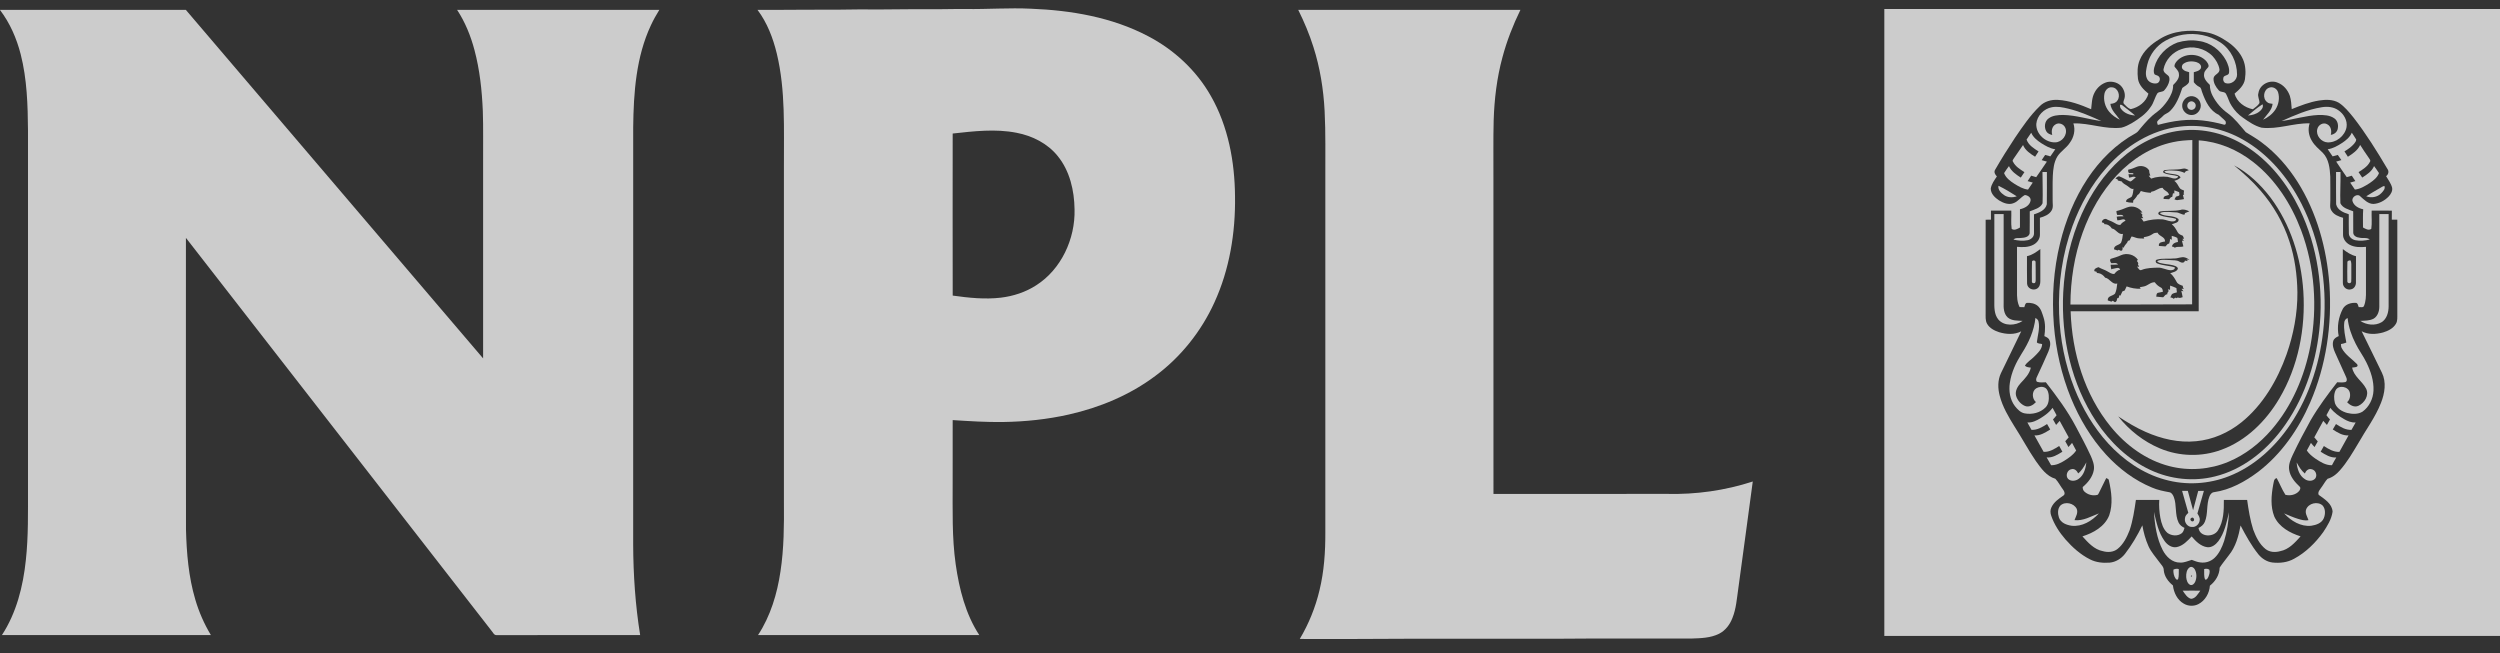
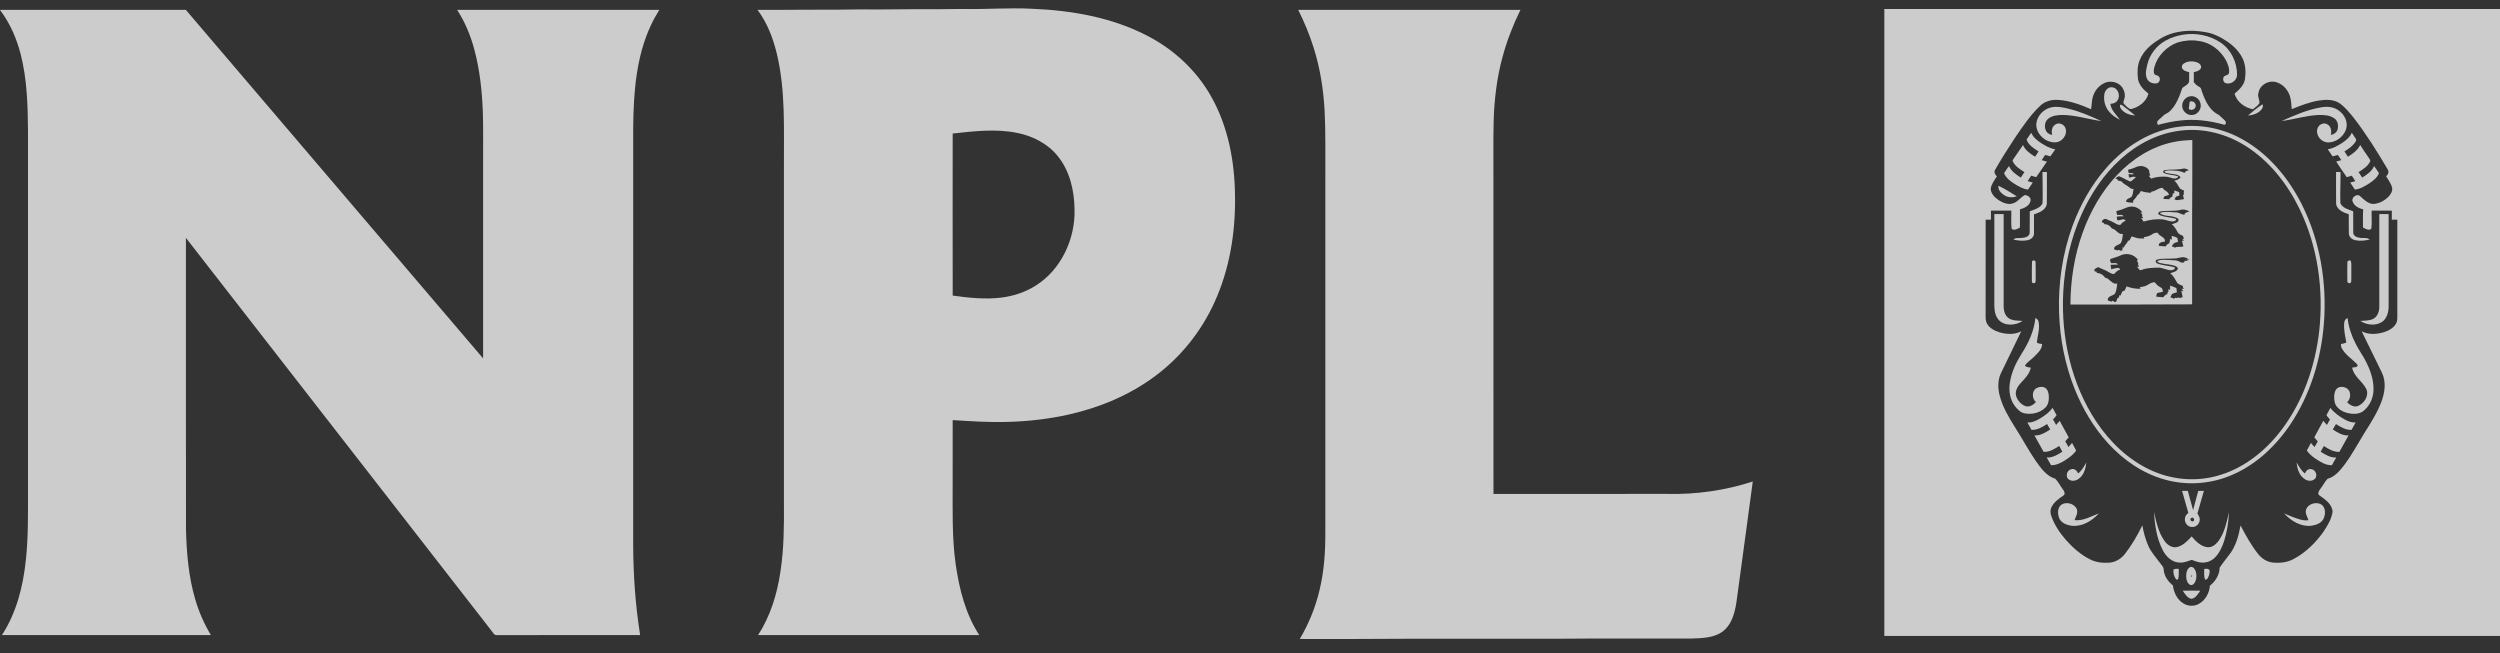
<svg xmlns="http://www.w3.org/2000/svg" width="111" height="29" viewBox="0 0 111 29" fill="none">
  <rect x="0" y="0" width="111" height="29" fill="#333333" stroke="none" />
  <g clip-path="url(#clip0_375_5517)">
    <path d="M36.895 0.428C37.46 0.434 38.024 0.411 38.588 0.419C39.453 0.425 40.319 0.402 41.185 0.409C41.751 0.416 42.316 0.394 42.882 0.4C43.848 0.414 44.813 0.34 45.778 0.387C47.557 0.457 49.368 0.763 50.965 1.601C52.118 2.2 53.118 3.12 53.765 4.266C54.532 5.609 54.823 7.181 54.835 8.72C54.859 10.332 54.591 11.968 53.917 13.435C53.332 14.719 52.427 15.85 51.304 16.685C50.166 17.54 48.831 18.095 47.455 18.405C46.498 18.621 45.519 18.722 44.539 18.737C43.792 18.748 43.045 18.7 42.299 18.652C42.296 19.584 42.298 20.516 42.298 21.447C42.301 22.651 42.263 23.861 42.433 25.056C42.59 26.153 42.87 27.263 43.479 28.197C40.205 28.199 36.93 28.198 33.656 28.198C34.21 27.354 34.507 26.363 34.654 25.366C34.809 24.35 34.814 23.319 34.806 22.293V7.38C34.798 5.714 34.883 4.022 34.492 2.389C34.325 1.694 34.064 1.01 33.633 0.438C34.721 0.445 35.808 0.424 36.895 0.428ZM42.299 5.929C42.298 8.327 42.295 10.726 42.3 13.124C43.008 13.223 43.728 13.3 44.441 13.216C44.992 13.149 45.534 12.973 46.004 12.669C47.114 11.964 47.745 10.611 47.71 9.294C47.699 8.46 47.499 7.592 46.969 6.937C46.514 6.367 45.831 6.028 45.132 5.895C44.196 5.711 43.237 5.826 42.299 5.929Z" fill="white" fill-opacity="0.75" />
    <path d="M83.664 0.4C92.776 0.4 101.888 0.398 111 0.4C111 9.678 111 18.956 111 28.234C101.888 28.239 92.776 28.235 83.664 28.236C83.664 18.957 83.664 9.678 83.664 0.4ZM95.889 1.736C95.518 1.956 95.166 2.258 95.002 2.672C94.892 2.934 94.896 3.225 94.926 3.503C94.97 3.783 95.183 3.988 95.39 4.158C95.296 4.523 94.953 4.77 94.605 4.846C94.484 4.811 94.394 4.705 94.308 4.617C94.253 4.563 94.29 4.485 94.309 4.424C94.383 4.239 94.33 4.023 94.216 3.867C94.067 3.666 93.794 3.593 93.558 3.643C93.314 3.711 93.108 3.889 92.994 4.119C92.874 4.343 92.877 4.604 92.847 4.85C92.376 4.648 91.886 4.466 91.372 4.435C91.08 4.416 90.773 4.5 90.564 4.716C90.133 5.129 89.798 5.631 89.462 6.123C89.156 6.584 88.862 7.053 88.586 7.533C88.515 7.638 88.584 7.756 88.662 7.833C88.551 8 88.422 8.17 88.389 8.374C88.391 8.606 88.578 8.778 88.754 8.896C88.946 9.013 89.189 9.112 89.409 9.017C89.604 8.945 89.723 8.753 89.904 8.659C90.029 8.669 90.186 8.766 90.157 8.915C90.113 9.135 89.882 9.247 89.686 9.291C89.689 9.561 89.688 9.831 89.686 10.101C89.579 10.166 89.435 10.245 89.318 10.163C89.28 9.895 89.312 9.622 89.302 9.352C89 9.352 88.699 9.352 88.398 9.352C88.397 9.486 88.397 9.62 88.398 9.754C88.319 9.754 88.24 9.754 88.163 9.755C88.162 11.136 88.163 12.517 88.162 13.898C88.164 14.058 88.144 14.231 88.227 14.376C88.339 14.576 88.557 14.683 88.765 14.751C89.082 14.845 89.442 14.869 89.743 14.71C89.441 15.329 89.143 15.95 88.842 16.569C88.694 16.881 88.7 17.246 88.788 17.575C88.916 18.066 89.177 18.505 89.44 18.93C89.771 19.44 90.055 19.982 90.4 20.483C90.626 20.796 90.871 21.146 91.258 21.257C91.395 21.402 91.485 21.59 91.607 21.749C91.663 21.816 91.705 21.948 91.616 22.002C91.409 22.144 91.187 22.294 91.08 22.533C91.025 22.648 91.032 22.783 91.075 22.901C91.209 23.29 91.438 23.639 91.704 23.947C92.015 24.301 92.374 24.624 92.795 24.835C93.062 24.974 93.371 25.004 93.667 24.981C93.935 24.958 94.181 24.806 94.347 24.594C94.651 24.203 94.902 23.771 95.12 23.325C95.175 23.643 95.261 23.958 95.393 24.252C95.51 24.515 95.709 24.725 95.874 24.956C95.951 25.07 96.076 25.167 96.071 25.319C96.096 25.595 96.271 25.826 96.478 25.993C96.516 26.314 96.671 26.639 96.958 26.8C97.155 26.919 97.412 26.929 97.615 26.819C97.911 26.665 98.096 26.338 98.119 26.005C98.365 25.812 98.544 25.527 98.553 25.203C98.677 25.011 98.828 24.836 98.962 24.651C99.266 24.279 99.394 23.797 99.481 23.331C99.713 23.777 99.957 24.219 100.272 24.612C100.429 24.803 100.648 24.944 100.894 24.975C101.221 25.012 101.567 24.973 101.859 24.808C102.375 24.529 102.805 24.105 103.149 23.629C103.333 23.352 103.52 23.055 103.567 22.718C103.543 22.358 103.206 22.158 102.948 21.97C102.896 21.838 103.011 21.737 103.073 21.637C103.167 21.513 103.236 21.368 103.345 21.257C103.56 21.198 103.74 21.057 103.886 20.89C104.209 20.527 104.454 20.102 104.704 19.686C105.042 19.086 105.464 18.531 105.717 17.885C105.883 17.464 105.963 16.966 105.755 16.545C105.452 15.934 105.162 15.317 104.857 14.707C105.148 14.866 105.497 14.845 105.808 14.761C106.027 14.695 106.256 14.585 106.378 14.378C106.459 14.245 106.438 14.081 106.441 13.932C106.44 12.54 106.441 11.147 106.441 9.754C106.358 9.753 106.276 9.753 106.196 9.753C106.195 9.62 106.195 9.487 106.198 9.353C105.899 9.348 105.6 9.352 105.301 9.352C105.29 9.621 105.324 9.897 105.285 10.162C105.168 10.248 105.023 10.161 104.917 10.099C104.917 9.83 104.908 9.561 104.926 9.292C104.73 9.253 104.516 9.142 104.453 8.936C104.392 8.749 104.677 8.567 104.805 8.725C104.97 8.87 105.143 9.052 105.377 9.055C105.636 9.042 105.881 8.908 106.06 8.721C106.153 8.62 106.236 8.482 106.211 8.338C106.164 8.146 106.04 7.989 105.943 7.822C106.043 7.749 106.082 7.61 106.004 7.505C105.537 6.715 105.051 5.933 104.488 5.21C104.294 4.976 104.102 4.73 103.846 4.564C103.581 4.408 103.26 4.417 102.967 4.463C102.546 4.529 102.147 4.687 101.753 4.845C101.735 4.647 101.729 4.445 101.669 4.254C101.579 3.999 101.391 3.771 101.138 3.675C100.792 3.519 100.331 3.74 100.274 4.133C100.223 4.287 100.33 4.428 100.32 4.577C100.25 4.694 100.13 4.767 100.028 4.851C99.668 4.78 99.316 4.531 99.214 4.158C99.414 3.989 99.629 3.795 99.676 3.52C99.718 3.227 99.711 2.915 99.592 2.64C99.453 2.319 99.203 2.064 98.923 1.867C98.62 1.658 98.284 1.483 97.918 1.426C97.236 1.301 96.489 1.359 95.888 1.735L95.889 1.736Z" fill="white" fill-opacity="0.75" />
    <path d="M0 0.439C2.75 0.436 5.501 0.439 8.251 0.438C12.649 5.597 17.05 10.754 21.45 15.912C21.45 13.016 21.45 10.12 21.45 7.224C21.444 6.459 21.464 5.692 21.437 4.927C21.399 4.017 21.302 3.104 21.067 2.223C20.9 1.593 20.652 0.981 20.295 0.438C23.288 0.438 26.281 0.437 29.274 0.438C29.14 0.658 29.011 0.881 28.903 1.116C28.242 2.524 28.131 4.114 28.114 5.651C28.112 11.826 28.115 18 28.113 24.174C28.119 25.521 28.208 26.868 28.423 28.197C26.302 28.199 24.181 28.197 22.06 28.199C21.931 28.217 21.884 28.066 21.81 27.989C17.292 22.18 12.775 16.37 8.255 10.562C8.256 14.878 8.25 19.193 8.258 23.509C8.284 24.555 8.372 25.61 8.67 26.616C8.832 27.171 9.067 27.703 9.363 28.197C6.271 28.198 3.178 28.197 0.085 28.198C0.731 27.21 1.026 26.033 1.148 24.865C1.263 23.808 1.241 22.743 1.243 21.681C1.243 16.389 1.242 11.097 1.243 5.805C1.234 4.668 1.201 3.515 0.918 2.408C0.738 1.703 0.44 1.022 0 0.443V0.439Z" fill="white" fill-opacity="0.75" />
    <path d="M57.642 0.439C60.93 0.436 64.219 0.439 67.507 0.438C67.178 1.112 66.903 1.816 66.709 2.544C66.461 3.456 66.348 4.401 66.319 5.345C66.296 6.202 66.313 7.06 66.308 7.917C66.309 12.588 66.305 17.259 66.31 21.93C68.879 21.927 71.447 21.93 74.015 21.929C75.303 21.96 76.595 21.779 77.823 21.378C77.613 22.974 77.39 24.568 77.176 26.163C77.114 26.59 77.085 27.029 76.922 27.433C76.811 27.727 76.61 27.996 76.328 28.138C75.951 28.327 75.52 28.337 75.108 28.351C73.063 28.356 71.018 28.342 68.973 28.361H62.384C60.826 28.375 59.268 28.371 57.71 28.37C58.108 27.7 58.406 26.968 58.586 26.206C58.791 25.367 58.848 24.499 58.845 23.636C58.844 18.382 58.845 13.128 58.845 7.873C58.839 6.892 58.864 5.909 58.813 4.928C58.763 3.967 58.61 3.008 58.317 2.091C58.139 1.522 57.906 0.972 57.642 0.439V0.439Z" fill="white" fill-opacity="0.75" />
    <path d="M96.926 1.54C97.499 1.448 98.112 1.566 98.599 1.893C99.057 2.201 99.326 2.759 99.325 3.313C99.328 3.568 99.065 3.763 98.828 3.695C98.719 3.667 98.689 3.529 98.722 3.432C98.77 3.324 98.946 3.363 98.968 3.235C98.998 3.044 98.92 2.855 98.838 2.687C98.592 2.231 98.137 1.88 97.624 1.82C97.31 1.763 96.987 1.798 96.682 1.886C96.2 2.065 95.788 2.475 95.652 2.986C95.629 3.089 95.603 3.213 95.669 3.306C95.732 3.344 95.82 3.346 95.866 3.412C95.945 3.515 95.868 3.7 95.737 3.704C95.571 3.724 95.382 3.641 95.319 3.476C95.235 3.276 95.298 3.056 95.343 2.856C95.451 2.412 95.75 2.027 96.143 1.809C96.384 1.67 96.653 1.586 96.926 1.54H96.926Z" fill="white" fill-opacity="0.75" />
-     <path d="M96.877 2.177C97.34 2.01 97.891 2.136 98.237 2.49C98.387 2.654 98.508 2.858 98.546 3.081C98.559 3.274 98.305 3.299 98.282 3.472C98.267 3.678 98.385 3.867 98.517 4.014C98.602 4.114 98.783 4.046 98.841 4.18C98.933 4.348 98.974 4.542 99.085 4.701C99.215 4.907 99.384 5.087 99.584 5.224C99.841 5.404 100.106 5.59 100.412 5.669C101.132 5.757 101.829 5.458 102.548 5.477C102.461 5.733 102.505 6.02 102.644 6.248C102.765 6.463 102.959 6.617 103.132 6.785C103.401 7.062 103.446 7.472 103.464 7.842C103.471 8.198 103.465 8.554 103.467 8.91C103.468 9.057 103.429 9.219 103.516 9.351C103.626 9.536 103.837 9.615 104.032 9.67C104.032 9.916 104.031 10.162 104.031 10.408C104.023 10.605 104.157 10.781 104.324 10.867C104.546 10.985 104.806 10.982 105.049 10.96C105.048 11.619 105.048 12.279 105.049 12.938C105.052 13.157 105.045 13.384 104.959 13.588C104.918 13.676 104.8 13.621 104.726 13.638C104.701 13.569 104.694 13.471 104.613 13.448C104.394 13.431 104.143 13.502 104.025 13.705C103.83 14.075 103.753 14.509 103.839 14.923C103.738 14.966 103.631 15.027 103.596 15.14C103.545 15.317 103.607 15.499 103.679 15.66C103.837 16.02 104 16.379 104.165 16.736C104.202 16.807 104.227 16.925 104.136 16.964C104.015 16.987 103.892 16.982 103.771 16.973C103.351 17.511 102.942 18.061 102.596 18.653C102.317 19.155 102.05 19.666 101.803 20.185C101.706 20.398 101.597 20.627 101.64 20.868C101.685 21.167 101.89 21.404 102.1 21.602C102.166 21.654 102.122 21.754 102.077 21.806C101.928 21.973 101.682 22.023 101.472 21.969C101.321 21.738 101.222 21.472 101.086 21.229C100.947 21.256 100.96 21.417 100.929 21.526C100.845 21.99 100.801 22.49 100.98 22.937C101.196 23.406 101.681 23.667 102.146 23.814C101.896 24.093 101.622 24.401 101.239 24.472C101.02 24.534 100.771 24.521 100.587 24.375C100.317 24.16 100.163 23.834 100.042 23.516C99.906 23.088 99.836 22.641 99.773 22.197C99.428 22.197 99.084 22.198 98.739 22.197C98.743 22.654 98.732 23.152 98.479 23.548C98.289 23.865 97.673 23.861 97.614 23.442C97.73 23.384 97.84 23.301 97.892 23.175C98.045 22.816 97.954 22.403 98.1 22.042C98.135 21.953 98.2 21.86 98.304 21.852C99.024 21.749 99.679 21.386 100.258 20.953C101.289 20.165 102.056 19.061 102.574 17.866C103.283 16.229 103.55 14.408 103.425 12.627C103.307 11.03 102.867 9.435 102.014 8.079C101.589 7.409 101.059 6.802 100.425 6.329C100.201 6.154 99.951 6.017 99.712 5.867C99.46 5.573 99.222 5.259 98.91 5.027C98.63 4.829 98.399 4.561 98.24 4.254C98.161 4.105 98.118 3.939 98.117 3.77C97.984 3.64 97.82 3.477 97.864 3.27C97.875 3.145 97.98 3.069 98.048 2.977C98.093 2.891 98.017 2.799 97.971 2.731C97.643 2.339 96.96 2.339 96.635 2.734C96.586 2.799 96.53 2.878 96.553 2.965C96.622 3.061 96.731 3.141 96.742 3.27C96.782 3.479 96.618 3.641 96.487 3.776C96.494 4.021 96.384 4.248 96.255 4.447C96.117 4.649 95.956 4.837 95.76 4.981C95.487 5.171 95.268 5.426 95.053 5.678C94.98 5.758 94.924 5.861 94.827 5.913C93.956 6.388 93.231 7.111 92.681 7.941C92.111 8.805 91.714 9.781 91.469 10.79C91.176 11.977 91.096 13.214 91.192 14.434C91.283 15.543 91.53 16.642 91.95 17.671C92.328 18.59 92.844 19.458 93.514 20.189C94.084 20.809 94.772 21.328 95.549 21.648C95.797 21.756 96.063 21.808 96.327 21.857C96.426 21.877 96.478 21.977 96.515 22.063C96.656 22.427 96.557 22.844 96.728 23.2C96.781 23.312 96.883 23.387 96.992 23.439C96.965 23.523 96.944 23.617 96.872 23.674C96.69 23.818 96.422 23.793 96.239 23.665C96.042 23.498 95.968 23.233 95.919 22.987C95.875 22.727 95.852 22.46 95.871 22.197C95.525 22.195 95.18 22.196 94.834 22.197C94.768 22.651 94.701 23.109 94.555 23.544C94.434 23.852 94.28 24.165 94.019 24.373C93.835 24.521 93.584 24.533 93.365 24.471C92.984 24.399 92.71 24.092 92.46 23.815C92.942 23.663 93.451 23.383 93.649 22.882C93.821 22.384 93.751 21.838 93.635 21.334C93.633 21.264 93.563 21.252 93.516 21.227C93.406 21.445 93.299 21.664 93.193 21.884C93.17 21.921 93.157 21.976 93.106 21.977C92.91 22.022 92.695 21.964 92.548 21.826C92.492 21.775 92.47 21.7 92.472 21.625C92.703 21.43 92.913 21.177 92.966 20.867C93.003 20.646 92.913 20.431 92.826 20.233C92.625 19.796 92.397 19.372 92.171 18.948C91.799 18.242 91.323 17.599 90.835 16.973C90.704 16.98 90.566 16.993 90.441 16.95C90.38 16.888 90.405 16.798 90.44 16.731C90.614 16.361 90.784 15.988 90.947 15.612C91.009 15.45 91.075 15.258 90.99 15.092C90.95 14.999 90.853 14.963 90.77 14.924C90.81 14.646 90.822 14.354 90.73 14.084C90.671 13.906 90.622 13.706 90.474 13.581C90.341 13.469 90.159 13.437 89.991 13.448C89.91 13.472 89.907 13.573 89.88 13.639C89.809 13.637 89.739 13.635 89.67 13.634C89.56 13.42 89.551 13.171 89.556 12.935C89.556 12.276 89.556 11.618 89.555 10.959C89.799 10.981 90.059 10.985 90.283 10.866C90.448 10.781 90.582 10.604 90.573 10.408C90.573 10.161 90.572 9.916 90.572 9.669C90.767 9.614 90.977 9.535 91.089 9.35C91.181 9.206 91.13 9.03 91.137 8.87C91.141 8.513 91.128 8.155 91.145 7.798C91.161 7.51 91.192 7.208 91.342 6.956C91.489 6.717 91.746 6.578 91.898 6.343C92.079 6.1 92.159 5.772 92.058 5.479C92.777 5.454 93.473 5.757 94.194 5.668C94.358 5.629 94.508 5.548 94.655 5.466C94.968 5.274 95.285 5.063 95.491 4.747C95.631 4.564 95.668 4.326 95.794 4.135C95.882 4.056 96.032 4.101 96.106 3.997C96.208 3.877 96.293 3.735 96.32 3.576C96.329 3.501 96.329 3.407 96.265 3.356C96.179 3.281 96.052 3.215 96.058 3.081C96.14 2.658 96.472 2.3 96.877 2.175M104.021 11.059C104.023 11.558 104.019 12.057 104.023 12.556C104.016 12.752 104.213 12.905 104.398 12.843C104.525 12.814 104.604 12.681 104.604 12.553C104.608 12.161 104.603 11.767 104.606 11.375C104.386 11.326 104.197 11.195 104.021 11.059ZM89.998 11.374C90.002 11.779 89.991 12.183 90.002 12.587C90.008 12.798 90.254 12.916 90.429 12.823C90.554 12.761 90.595 12.608 90.591 12.477C90.591 12.004 90.591 11.531 90.591 11.058C90.41 11.193 90.221 11.329 89.997 11.374H89.998Z" fill="white" fill-opacity="0.75" />
    <path d="M96.954 2.825C97.119 2.709 97.341 2.705 97.529 2.761C97.641 2.795 97.766 2.896 97.719 3.03C97.658 3.147 97.519 3.174 97.405 3.205C97.404 3.353 97.405 3.5 97.405 3.648C97.471 3.736 97.552 3.81 97.651 3.859C97.75 3.9 97.74 4.03 97.783 4.115C97.923 4.499 98.118 4.919 98.508 5.095C98.601 5.191 98.711 5.268 98.801 5.367C98.844 5.416 98.842 5.551 98.753 5.537C98.129 5.365 97.475 5.273 96.829 5.348C96.483 5.382 96.143 5.459 95.808 5.547C95.789 5.49 95.751 5.421 95.802 5.368C95.87 5.285 95.964 5.229 96.037 5.149C96.122 5.051 96.26 5.027 96.349 4.931C96.63 4.656 96.77 4.274 96.894 3.906C96.993 3.822 97.134 3.774 97.192 3.643C97.206 3.498 97.194 3.351 97.198 3.205C97.097 3.177 96.985 3.157 96.914 3.072C96.845 3.001 96.875 2.875 96.954 2.825M97.18 4.289C97.023 4.342 96.903 4.492 96.89 4.661C96.867 4.903 97.087 5.124 97.323 5.107C97.576 5.105 97.776 4.823 97.698 4.578C97.643 4.356 97.394 4.214 97.18 4.289Z" fill="white" fill-opacity="0.75" />
    <path d="M93.438 4.157C93.473 3.999 93.61 3.849 93.783 3.878C94.046 3.901 94.164 4.261 94.011 4.465C93.945 4.573 93.817 4.603 93.701 4.611C93.732 4.899 93.97 5.093 94.123 5.317C93.941 5.231 93.77 5.112 93.642 4.954C93.461 4.738 93.383 4.436 93.438 4.157H93.438Z" fill="white" fill-opacity="0.75" />
-     <path d="M100.651 4.526C100.449 4.363 100.501 3.982 100.749 3.894C100.909 3.829 101.091 3.931 101.146 4.093C101.225 4.35 101.174 4.642 101.028 4.865C100.894 5.067 100.695 5.22 100.477 5.317C100.639 5.098 100.874 4.898 100.904 4.61C100.815 4.599 100.717 4.595 100.651 4.526Z" fill="white" fill-opacity="0.75" />
-     <path d="M97.22 4.518C97.352 4.445 97.525 4.582 97.486 4.729C97.462 4.867 97.283 4.926 97.182 4.836C97.075 4.758 97.102 4.57 97.22 4.518Z" fill="white" fill-opacity="0.75" />
+     <path d="M97.22 4.518C97.352 4.445 97.525 4.582 97.486 4.729C97.462 4.867 97.283 4.926 97.182 4.836Z" fill="white" fill-opacity="0.75" />
    <path d="M94.129 4.658C94.2 4.626 94.251 4.7 94.307 4.734C94.469 4.867 94.641 4.986 94.796 5.127C94.563 5.114 94.316 5.03 94.173 4.832C94.133 4.784 94.125 4.719 94.129 4.658Z" fill="white" fill-opacity="0.75" />
    <path d="M99.81 5.128C100.018 4.953 100.227 4.775 100.457 4.629C100.512 4.758 100.414 4.879 100.318 4.952C100.174 5.069 99.99 5.116 99.81 5.128H99.81Z" fill="white" fill-opacity="0.75" />
    <path d="M91.102 4.761C91.343 4.715 91.588 4.766 91.823 4.822C92.336 4.945 92.821 5.159 93.301 5.375C92.731 5.298 92.176 5.115 91.599 5.104C91.378 5.107 91.136 5.121 90.953 5.261C90.779 5.387 90.752 5.652 90.856 5.831C90.911 5.926 91.016 5.97 91.119 5.993C91.073 5.829 91.101 5.625 91.255 5.53C91.413 5.417 91.645 5.513 91.707 5.692C91.814 5.986 91.551 6.316 91.255 6.321C90.824 6.337 90.39 5.952 90.412 5.499C90.444 5.133 90.752 4.824 91.103 4.761L91.102 4.761Z" fill="white" fill-opacity="0.75" />
    <path d="M101.302 5.375C101.878 5.119 102.462 4.86 103.087 4.761C103.336 4.72 103.61 4.744 103.822 4.894C104.062 5.056 104.236 5.348 104.186 5.648C104.114 6.036 103.731 6.337 103.345 6.322C103.065 6.312 102.814 6.015 102.888 5.731C102.93 5.541 103.16 5.412 103.332 5.52C103.498 5.606 103.534 5.82 103.487 5.989C103.616 5.974 103.738 5.89 103.784 5.762C103.838 5.589 103.804 5.37 103.652 5.26C103.444 5.108 103.174 5.101 102.929 5.106C102.378 5.133 101.847 5.302 101.302 5.375Z" fill="white" fill-opacity="0.75" />
    <path d="M96.796 5.621C97.753 5.507 98.738 5.716 99.578 6.194C100.718 6.834 101.594 7.884 102.188 9.052C103.015 10.686 103.325 12.565 103.179 14.391C103.052 15.969 102.569 17.533 101.69 18.846C101.018 19.844 100.096 20.698 98.979 21.138C98.073 21.5 97.052 21.559 96.114 21.292C95.143 21.024 94.281 20.429 93.599 19.683C92.955 18.977 92.46 18.138 92.106 17.247C91.688 16.188 91.464 15.053 91.424 13.914C91.378 12.596 91.568 11.264 92.021 10.027C92.366 9.088 92.861 8.202 93.52 7.455C94.362 6.49 95.52 5.766 96.796 5.621M96.815 5.799C95.822 5.914 94.895 6.395 94.155 7.067C93.414 7.735 92.843 8.583 92.43 9.496C91.939 10.587 91.671 11.778 91.608 12.976C91.506 14.98 91.963 17.047 93.075 18.721C93.681 19.628 94.496 20.414 95.484 20.87C96.371 21.284 97.395 21.393 98.343 21.154C99.542 20.859 100.57 20.056 101.31 19.071C102.262 17.806 102.799 16.252 102.975 14.677C103.174 12.848 102.906 10.95 102.107 9.291C101.564 8.168 100.763 7.145 99.708 6.482C98.853 5.939 97.82 5.673 96.815 5.799Z" fill="white" fill-opacity="0.75" />
    <path d="M89.98 6.196C90.05 6.096 90.119 5.995 90.186 5.893C90.271 6.094 90.446 6.233 90.621 6.35C90.817 6.474 91.023 6.594 91.254 6.629C91.18 6.733 91.108 6.838 91.036 6.943C90.958 6.922 90.881 6.901 90.805 6.879C90.751 6.955 90.7 7.033 90.65 7.11C90.726 7.134 90.803 7.156 90.882 7.176C90.721 7.404 90.573 7.642 90.407 7.866C90.332 7.844 90.258 7.822 90.185 7.8C90.133 7.882 90.079 7.962 90.026 8.042C90.101 8.065 90.178 8.087 90.255 8.106C90.183 8.209 90.113 8.313 90.044 8.418C89.822 8.393 89.626 8.275 89.439 8.16C89.255 8.04 89.061 7.902 88.981 7.686C89.05 7.58 89.12 7.474 89.198 7.374C89.301 7.607 89.518 7.753 89.723 7.885C89.778 7.806 89.832 7.726 89.884 7.643C89.694 7.519 89.483 7.395 89.378 7.182C89.334 7.128 89.386 7.076 89.415 7.031C89.552 6.835 89.684 6.635 89.823 6.439C89.923 6.68 90.147 6.828 90.358 6.958C90.409 6.88 90.46 6.802 90.512 6.723C90.303 6.591 90.064 6.445 89.98 6.196Z" fill="white" fill-opacity="0.75" />
    <path d="M103.985 6.349C104.161 6.234 104.334 6.093 104.42 5.892C104.481 5.995 104.558 6.087 104.615 6.193C104.616 6.269 104.563 6.332 104.519 6.387C104.399 6.524 104.248 6.629 104.094 6.722C104.143 6.802 104.194 6.881 104.246 6.96C104.46 6.826 104.682 6.675 104.791 6.435C104.915 6.64 105.057 6.834 105.191 7.033C105.217 7.077 105.267 7.129 105.227 7.183C105.12 7.394 104.91 7.52 104.72 7.643C104.772 7.724 104.827 7.804 104.883 7.884C105.088 7.754 105.31 7.611 105.408 7.373C105.487 7.471 105.554 7.58 105.627 7.684C105.556 7.884 105.379 8.014 105.214 8.13C105.011 8.258 104.799 8.393 104.557 8.417C104.489 8.312 104.418 8.209 104.348 8.107C104.424 8.087 104.501 8.065 104.577 8.041C104.525 7.96 104.471 7.881 104.42 7.801C104.345 7.823 104.269 7.844 104.196 7.866C104.034 7.64 103.881 7.406 103.726 7.175C103.802 7.155 103.879 7.133 103.957 7.109C103.905 7.031 103.852 6.954 103.798 6.878C103.721 6.902 103.644 6.923 103.568 6.943C103.495 6.837 103.424 6.732 103.351 6.627C103.582 6.594 103.79 6.476 103.985 6.349Z" fill="white" fill-opacity="0.75" />
    <path d="M96.487 6.31C96.766 6.247 97.053 6.229 97.339 6.217C97.345 7.397 97.334 8.576 97.33 9.756V13.513C95.529 13.517 93.728 13.528 91.927 13.522C91.931 12.438 92.101 11.349 92.469 10.33C92.807 9.391 93.309 8.505 93.99 7.78C94.661 7.063 95.526 6.509 96.487 6.31ZM94.865 7.409C94.745 7.461 94.624 7.511 94.495 7.532C94.482 7.587 94.495 7.638 94.525 7.685C94.589 7.681 94.654 7.685 94.72 7.691C94.719 7.704 94.716 7.73 94.714 7.742C94.644 7.738 94.573 7.735 94.505 7.732C94.511 7.77 94.524 7.845 94.53 7.882C94.628 7.894 94.757 7.786 94.83 7.893C94.729 7.923 94.677 8.047 94.575 8.058C94.409 7.99 94.257 7.889 94.088 7.827C94.021 7.828 93.976 7.886 93.926 7.92C93.952 7.934 94.005 7.964 94.032 7.978C94.032 7.987 94.032 8.006 94.033 8.015C94.09 8.028 94.149 8.044 94.208 8.058C94.267 8.165 94.389 8.198 94.48 8.272C94.554 8.324 94.626 8.415 94.728 8.383C94.713 8.498 94.706 8.619 94.653 8.724C94.572 8.812 94.405 8.808 94.393 8.955C94.436 8.965 94.479 8.976 94.523 8.988C94.584 8.995 94.646 9 94.71 9.003C94.711 8.979 94.714 8.93 94.716 8.906C94.788 8.832 94.857 8.753 94.905 8.659C94.979 8.624 95.017 8.551 95.053 8.48C95.194 8.528 95.342 8.552 95.492 8.56C95.5 8.547 95.516 8.522 95.525 8.509C95.707 8.497 95.836 8.333 96.021 8.34C96.083 8.479 96.281 8.489 96.302 8.654C96.204 8.695 96.046 8.684 96.062 8.833C96.142 8.838 96.224 8.843 96.306 8.846C96.347 8.805 96.38 8.74 96.447 8.743C96.457 8.688 96.47 8.633 96.48 8.578C96.495 8.581 96.525 8.589 96.539 8.593C96.54 8.558 96.541 8.487 96.541 8.452C96.612 8.477 96.682 8.503 96.754 8.53C96.758 8.563 96.765 8.629 96.769 8.662C96.739 8.715 96.659 8.708 96.612 8.734C96.588 8.774 96.566 8.814 96.545 8.854C96.573 8.862 96.629 8.879 96.657 8.887C96.759 8.866 96.865 8.868 96.968 8.839C96.951 8.778 96.935 8.717 96.921 8.656C96.935 8.651 96.963 8.641 96.977 8.635C96.972 8.624 96.96 8.6 96.955 8.588C96.959 8.546 96.965 8.503 96.971 8.461C96.897 8.426 96.805 8.407 96.764 8.328C96.701 8.22 96.643 8.104 96.539 8.029C96.641 7.997 96.75 7.964 96.82 7.873C96.709 7.723 96.508 7.741 96.346 7.709C96.263 7.685 96.137 7.702 96.102 7.601C96.166 7.584 96.233 7.565 96.301 7.566C96.534 7.574 96.775 7.567 96.99 7.676C97.005 7.658 97.033 7.623 97.047 7.606C97.093 7.589 97.138 7.572 97.186 7.555C97.101 7.507 97.006 7.46 96.908 7.491C96.653 7.549 96.389 7.514 96.133 7.55C96.067 7.55 95.998 7.641 96.08 7.678C96.272 7.776 96.499 7.758 96.702 7.825L96.7 7.868C96.573 7.998 96.384 7.874 96.236 7.851C95.993 7.828 95.74 7.845 95.51 7.931C95.472 7.888 95.437 7.845 95.401 7.802C95.42 7.801 95.457 7.8 95.475 7.799C95.443 7.723 95.422 7.644 95.419 7.561C95.303 7.38 95.055 7.329 94.865 7.408M94.441 9.209C94.288 9.277 94.131 9.334 93.969 9.371C93.968 9.43 93.981 9.488 94.002 9.544C94.091 9.558 94.231 9.498 94.284 9.605C94.181 9.608 94.079 9.599 93.98 9.622C93.988 9.675 93.998 9.728 94.009 9.782C94.032 9.78 94.078 9.776 94.102 9.775C94.192 9.764 94.321 9.683 94.373 9.8C94.282 9.844 94.199 9.903 94.141 9.988C94.03 9.995 93.938 9.93 93.847 9.877C93.741 9.812 93.619 9.787 93.514 9.722C93.425 9.702 93.318 9.775 93.322 9.873C93.37 9.886 93.434 9.888 93.435 9.955C93.574 9.949 93.692 10.028 93.766 10.144C93.954 10.169 94.052 10.439 94.259 10.383C94.242 10.517 94.228 10.654 94.174 10.778C94.086 10.899 93.855 10.879 93.862 11.07C93.915 11.085 93.969 11.103 94.024 11.122C94.035 11.114 94.056 11.098 94.067 11.09C94.114 11.112 94.165 11.155 94.219 11.12C94.254 11.074 94.237 11.008 94.249 10.954C94.262 10.968 94.287 10.995 94.3 11.009C94.309 10.876 94.45 10.823 94.477 10.696C94.498 10.689 94.539 10.675 94.56 10.668C94.584 10.611 94.609 10.555 94.64 10.501C94.707 10.507 94.769 10.536 94.835 10.556C94.952 10.601 95.08 10.582 95.204 10.592C95.198 10.577 95.186 10.546 95.18 10.531C95.318 10.511 95.457 10.477 95.572 10.393C95.635 10.34 95.717 10.336 95.796 10.329C95.868 10.502 96.139 10.508 96.127 10.722C96.01 10.747 95.829 10.743 95.854 10.919C95.951 10.925 96.049 10.932 96.147 10.941C96.18 10.905 96.213 10.868 96.248 10.831C96.263 10.826 96.295 10.817 96.311 10.812C96.331 10.746 96.355 10.679 96.346 10.609C96.366 10.618 96.406 10.636 96.426 10.645C96.424 10.587 96.424 10.53 96.425 10.472C96.509 10.497 96.599 10.516 96.675 10.566C96.692 10.624 96.693 10.685 96.702 10.744C96.578 10.758 96.465 10.813 96.431 10.944C96.48 10.948 96.524 10.967 96.564 10.998C96.68 10.926 96.819 10.99 96.942 10.938C96.923 10.854 96.9 10.772 96.878 10.689C96.9 10.689 96.944 10.688 96.966 10.687C96.948 10.666 96.913 10.624 96.895 10.603C96.914 10.601 96.953 10.598 96.972 10.597C96.953 10.555 96.935 10.512 96.919 10.47C96.837 10.431 96.738 10.404 96.692 10.317C96.618 10.186 96.547 10.05 96.427 9.957C96.534 9.913 96.773 9.886 96.724 9.723C96.491 9.539 96.155 9.639 95.911 9.487L95.925 9.445C96.145 9.373 96.381 9.425 96.607 9.43C96.744 9.425 96.851 9.532 96.99 9.532C96.996 9.514 97.01 9.478 97.017 9.46C97.08 9.438 97.144 9.412 97.208 9.384C97.084 9.326 96.947 9.272 96.812 9.322C96.522 9.387 96.22 9.341 95.927 9.387C95.85 9.392 95.785 9.486 95.867 9.537C96.095 9.656 96.366 9.633 96.607 9.716C96.646 9.771 96.572 9.813 96.529 9.824C96.358 9.861 96.199 9.763 96.033 9.741C95.744 9.716 95.453 9.753 95.176 9.838C95.141 9.784 95.104 9.731 95.063 9.683C95.088 9.684 95.14 9.687 95.165 9.689C95.149 9.664 95.115 9.615 95.098 9.59C95.106 9.577 95.123 9.553 95.13 9.541C95.097 9.503 95.063 9.466 95.032 9.429C95.055 9.432 95.101 9.44 95.125 9.444C94.988 9.209 94.688 9.11 94.441 9.21M94.166 11.335C94.021 11.403 93.866 11.447 93.714 11.493C93.657 11.554 93.703 11.632 93.742 11.687C93.842 11.69 93.969 11.645 94.041 11.744C93.931 11.753 93.821 11.752 93.712 11.756C93.716 11.825 93.726 11.894 93.743 11.961C93.768 11.941 93.806 11.931 93.84 11.93C93.941 11.917 94.085 11.837 94.135 11.973C94.023 11.995 93.944 12.077 93.876 12.163C93.758 12.175 93.663 12.099 93.565 12.047C93.441 11.972 93.298 11.94 93.176 11.863C93.097 11.882 92.95 11.941 92.994 12.043C93.017 12.049 93.063 12.06 93.086 12.065C93.085 12.13 93.137 12.127 93.188 12.13C93.306 12.155 93.398 12.233 93.469 12.329C93.674 12.36 93.782 12.655 94.007 12.587C93.991 12.738 93.972 12.893 93.91 13.033C93.811 13.149 93.56 13.132 93.585 13.34C93.638 13.356 93.694 13.373 93.748 13.394C93.763 13.384 93.792 13.363 93.807 13.353C93.83 13.369 93.876 13.401 93.899 13.417C93.988 13.401 93.993 13.316 93.999 13.241C94.088 13.258 94.083 13.169 94.099 13.106C94.111 13.111 94.134 13.122 94.146 13.128C94.178 13.066 94.209 13.004 94.235 12.939C94.268 12.925 94.302 12.911 94.337 12.898C94.365 12.837 94.392 12.776 94.422 12.716C94.623 12.791 94.831 12.831 95.046 12.819C95.035 12.803 95.014 12.77 95.004 12.754C95.061 12.742 95.125 12.734 95.185 12.719C95.36 12.687 95.484 12.522 95.672 12.532C95.741 12.635 95.837 12.712 95.946 12.769C96.016 12.801 96.026 12.886 96.033 12.955C95.957 12.973 95.88 12.983 95.806 13.003C95.742 13.034 95.745 13.111 95.737 13.171C95.839 13.18 95.941 13.187 96.044 13.2C96.103 13.157 96.14 13.055 96.225 13.072C96.225 13.016 96.244 12.972 96.284 12.938C96.28 12.913 96.272 12.862 96.268 12.837C96.288 12.845 96.329 12.863 96.35 12.872C96.349 12.808 96.35 12.744 96.353 12.681C96.448 12.711 96.541 12.747 96.633 12.791C96.639 12.854 96.645 12.918 96.654 12.981C96.579 13.006 96.494 13.012 96.433 13.063C96.405 13.109 96.383 13.158 96.363 13.207C96.418 13.21 96.473 13.23 96.516 13.269C96.531 13.255 96.562 13.226 96.578 13.211C96.589 13.219 96.611 13.234 96.622 13.241C96.67 13.197 96.731 13.216 96.79 13.229C96.82 13.221 96.88 13.204 96.91 13.195C96.895 13.1 96.872 13.007 96.849 12.915C96.874 12.919 96.924 12.929 96.949 12.934C96.918 12.897 96.887 12.86 96.859 12.823C96.885 12.824 96.938 12.825 96.964 12.825C96.928 12.786 96.913 12.742 96.918 12.692C96.817 12.652 96.697 12.622 96.643 12.517C96.563 12.378 96.491 12.228 96.355 12.136C96.472 12.084 96.635 12.073 96.696 11.939C96.706 11.881 96.646 11.844 96.605 11.822C96.426 11.741 96.227 11.743 96.038 11.705C95.945 11.685 95.837 11.68 95.776 11.595C95.95 11.502 96.154 11.543 96.343 11.546C96.484 11.565 96.643 11.534 96.769 11.619C96.848 11.669 96.987 11.697 97.01 11.57C97.043 11.576 97.11 11.588 97.143 11.595L97.08 11.521C97.114 11.524 97.18 11.532 97.213 11.536C97.153 11.496 97.093 11.455 97.024 11.435C96.859 11.378 96.698 11.487 96.531 11.475C96.281 11.505 96.023 11.457 95.78 11.525C95.677 11.539 95.701 11.678 95.788 11.698C96.034 11.797 96.308 11.791 96.561 11.871C96.579 11.973 96.45 11.998 96.378 11.999C96.184 11.989 96.008 11.876 95.812 11.883C95.571 11.892 95.325 11.892 95.097 11.981C94.99 12.042 94.942 11.9 94.882 11.838C94.906 11.84 94.954 11.844 94.977 11.845C94.957 11.808 94.939 11.77 94.922 11.733C94.972 11.677 94.899 11.631 94.878 11.585C94.889 11.572 94.911 11.546 94.922 11.533C94.756 11.293 94.425 11.217 94.166 11.334L94.166 11.335Z" fill="white" fill-opacity="0.75" />
-     <path d="M97.624 6.232C98.499 6.29 99.34 6.645 100.032 7.186C101.019 7.953 101.726 9.046 102.168 10.219C102.777 11.844 102.902 13.644 102.583 15.35C102.324 16.709 101.762 18.029 100.86 19.076C100.335 19.684 99.686 20.193 98.948 20.501C98.123 20.85 97.188 20.922 96.322 20.697C95.291 20.433 94.389 19.772 93.717 18.946C92.553 17.519 91.996 15.656 91.936 13.82C93.831 13.819 95.726 13.82 97.622 13.819C97.623 11.29 97.618 8.761 97.624 6.232ZM99.19 7.343C99.607 7.686 100.012 8.048 100.365 8.46C100.934 9.116 101.381 9.885 101.65 10.717C101.89 11.444 101.993 12.211 102.005 12.976C102.012 13.912 101.834 14.846 101.526 15.727C101.118 16.878 100.475 17.978 99.525 18.747C98.948 19.212 98.245 19.523 97.509 19.59C96.741 19.668 95.965 19.487 95.263 19.175C94.836 18.989 94.438 18.744 94.048 18.488C94.539 19.104 95.176 19.606 95.898 19.908C96.763 20.273 97.761 20.296 98.64 19.966C99.734 19.564 100.61 18.696 101.202 17.694C102.041 16.274 102.374 14.578 102.268 12.934C102.17 11.447 101.701 9.964 100.81 8.771C100.369 8.195 99.832 7.677 99.19 7.343Z" fill="white" fill-opacity="0.75" />
    <path d="M90.686 7.637C90.75 7.637 90.816 7.637 90.882 7.637C90.88 8.114 90.888 8.592 90.879 9.069C90.82 9.335 90.536 9.443 90.309 9.517C90.308 9.801 90.309 10.084 90.31 10.367C90.31 10.527 90.165 10.639 90.023 10.666C89.816 10.707 89.601 10.685 89.397 10.638C89.489 10.539 89.633 10.582 89.751 10.564C89.888 10.555 90.082 10.524 90.117 10.36C90.127 10.035 90.116 9.709 90.121 9.383C90.324 9.302 90.59 9.243 90.69 9.025C90.707 8.563 90.685 8.1 90.686 7.637Z" fill="white" fill-opacity="0.75" />
    <path d="M103.721 7.637C103.785 7.637 103.851 7.637 103.918 7.637C103.928 8.099 103.894 8.562 103.913 9.024C104.013 9.242 104.278 9.301 104.482 9.382C104.486 9.698 104.479 10.014 104.484 10.329C104.486 10.478 104.645 10.543 104.769 10.555C104.917 10.589 105.089 10.531 105.218 10.633C105.01 10.687 104.789 10.707 104.579 10.666C104.437 10.638 104.297 10.529 104.29 10.373C104.278 10.087 104.289 9.801 104.286 9.514C104.061 9.441 103.781 9.332 103.724 9.069C103.715 8.592 103.723 8.114 103.721 7.637Z" fill="white" fill-opacity="0.75" />
    <path d="M88.731 8.248C89.012 8.382 89.28 8.548 89.544 8.716C89.359 8.782 89.143 8.776 88.979 8.661C88.846 8.569 88.7 8.428 88.731 8.248L88.731 8.248Z" fill="white" fill-opacity="0.75" />
-     <path d="M105.658 8.357C105.724 8.319 105.789 8.271 105.866 8.256C105.924 8.38 105.807 8.496 105.729 8.578C105.557 8.757 105.285 8.803 105.059 8.715C105.253 8.587 105.459 8.477 105.658 8.357Z" fill="white" fill-opacity="0.75" />
    <path d="M88.549 9.506C88.686 9.506 88.824 9.506 88.962 9.506C88.962 10.815 88.963 12.124 88.962 13.433C88.953 13.663 88.963 13.93 89.144 14.096C89.326 14.251 89.582 14.233 89.805 14.247C89.49 14.465 88.986 14.495 88.721 14.18C88.538 13.951 88.546 13.637 88.548 13.358C88.549 12.074 88.548 10.79 88.549 9.506Z" fill="white" fill-opacity="0.75" />
    <path d="M105.641 9.506C105.778 9.506 105.916 9.506 106.055 9.506C106.055 10.868 106.055 12.231 106.055 13.592C106.055 13.859 105.98 14.16 105.741 14.307C105.451 14.478 105.068 14.429 104.794 14.247C104.995 14.236 105.21 14.246 105.394 14.146C105.566 14.04 105.639 13.825 105.641 13.628C105.641 12.254 105.641 10.88 105.641 9.506H105.641Z" fill="white" fill-opacity="0.75" />
    <path d="M90.258 11.569C90.31 11.557 90.376 11.566 90.38 11.634C90.391 11.877 90.379 12.12 90.385 12.363C90.38 12.43 90.397 12.507 90.352 12.563C90.29 12.596 90.2 12.562 90.216 12.483C90.216 12.191 90.208 11.898 90.221 11.606C90.23 11.597 90.249 11.578 90.258 11.569H90.258Z" fill="white" fill-opacity="0.75" />
    <path d="M104.224 11.639C104.229 11.568 104.303 11.566 104.358 11.559C104.419 11.661 104.394 11.786 104.399 11.9C104.393 12.105 104.407 12.311 104.393 12.516C104.361 12.614 104.205 12.579 104.222 12.476C104.219 12.197 104.215 11.918 104.224 11.639Z" fill="white" fill-opacity="0.75" />
    <path d="M90.374 14.114C90.431 14.155 90.499 14.198 90.511 14.277C90.578 14.584 90.47 14.892 90.436 15.196C90.48 15.27 90.596 15.25 90.671 15.277C90.665 15.521 90.465 15.686 90.309 15.844C90.179 15.98 90.001 16.07 89.906 16.239C89.979 16.305 90.075 16.312 90.169 16.322C90.112 16.601 89.907 16.808 89.721 17.006C89.583 17.155 89.459 17.36 89.514 17.573C89.571 17.772 89.721 17.948 89.912 18.026C90.091 18.096 90.275 17.984 90.396 17.853C90.218 17.706 90.204 17.373 90.406 17.242C90.527 17.172 90.689 17.146 90.814 17.224C90.916 17.293 90.949 17.424 90.964 17.542C90.98 17.732 90.963 17.948 90.822 18.09C90.585 18.33 90.221 18.416 89.897 18.354C89.71 18.322 89.575 18.173 89.461 18.03C89.24 17.741 89.183 17.352 89.238 16.997C89.305 16.53 89.512 16.097 89.76 15.704C90.069 15.225 90.315 14.689 90.374 14.114Z" fill="white" fill-opacity="0.75" />
    <path d="M104.085 14.323C104.09 14.23 104.149 14.153 104.234 14.121C104.275 14.524 104.411 14.91 104.595 15.267C104.734 15.552 104.929 15.804 105.067 16.09C105.259 16.478 105.403 16.907 105.383 17.346C105.366 17.708 105.191 18.066 104.898 18.276C104.696 18.402 104.44 18.39 104.218 18.336C103.99 18.275 103.754 18.137 103.671 17.901C103.622 17.714 103.616 17.501 103.703 17.324C103.839 17.077 104.264 17.158 104.33 17.424C104.368 17.578 104.332 17.751 104.211 17.857C104.338 17.99 104.531 18.102 104.714 18.018C104.983 17.894 105.205 17.549 105.054 17.253C104.881 16.92 104.506 16.714 104.435 16.321C104.518 16.31 104.748 16.312 104.656 16.171C104.43 15.937 104.138 15.761 103.978 15.467C103.943 15.41 103.94 15.341 103.938 15.276C104.019 15.261 104.1 15.244 104.178 15.209C104.125 14.917 104.051 14.621 104.085 14.323Z" fill="white" fill-opacity="0.75" />
    <path d="M90.608 18.563C90.804 18.44 90.996 18.3 91.135 18.109C91.191 18.22 91.251 18.329 91.313 18.437C91.264 18.503 91.209 18.564 91.153 18.623C91.198 18.705 91.243 18.787 91.291 18.867C91.344 18.808 91.397 18.748 91.45 18.687C91.584 18.931 91.718 19.175 91.851 19.419C91.801 19.479 91.75 19.536 91.697 19.59C91.742 19.677 91.79 19.763 91.839 19.848C91.895 19.79 91.948 19.728 92 19.665C92.058 19.779 92.119 19.891 92.181 20.003C92.054 20.195 91.862 20.326 91.673 20.446C91.491 20.56 91.288 20.663 91.069 20.655C91.004 20.538 90.94 20.421 90.871 20.309C91.128 20.337 91.358 20.186 91.57 20.057C91.523 19.971 91.475 19.887 91.428 19.802C91.219 19.934 90.993 20.077 90.737 20.062C90.597 19.821 90.468 19.573 90.329 19.332C90.588 19.35 90.817 19.203 91.029 19.069C90.983 18.988 90.936 18.907 90.89 18.827C90.682 18.961 90.454 19.099 90.198 19.086C90.136 18.977 90.075 18.867 90.015 18.758C90.23 18.775 90.428 18.671 90.608 18.563L90.608 18.563Z" fill="white" fill-opacity="0.75" />
    <path d="M103.468 18.11C103.627 18.319 103.845 18.473 104.068 18.604C104.227 18.696 104.403 18.772 104.592 18.757C104.53 18.867 104.47 18.978 104.405 19.087C104.151 19.097 103.924 18.963 103.718 18.827C103.669 18.907 103.622 18.988 103.575 19.068C103.784 19.204 104.015 19.349 104.275 19.332C104.136 19.574 104.007 19.821 103.869 20.064C103.614 20.074 103.386 19.938 103.18 19.803C103.131 19.887 103.083 19.971 103.037 20.056C103.246 20.188 103.474 20.332 103.731 20.312C103.662 20.425 103.6 20.541 103.538 20.656C103.261 20.663 103.019 20.508 102.798 20.359C102.656 20.261 102.521 20.148 102.423 20.003C102.486 19.892 102.548 19.78 102.606 19.665C102.654 19.73 102.709 19.79 102.767 19.848C102.812 19.764 102.859 19.681 102.909 19.6C102.856 19.54 102.804 19.48 102.754 19.418C102.886 19.173 103.02 18.929 103.153 18.686C103.204 18.748 103.259 18.808 103.315 18.868C103.361 18.787 103.406 18.706 103.451 18.624C103.393 18.565 103.34 18.502 103.293 18.435C103.354 18.328 103.413 18.22 103.468 18.11Z" fill="white" fill-opacity="0.75" />
    <path d="M92.272 21.02C92.433 20.89 92.536 20.707 92.635 20.528C92.605 20.794 92.53 21.084 92.307 21.25C92.172 21.36 91.955 21.389 91.822 21.262C91.695 21.122 91.787 20.859 91.974 20.832C92.109 20.793 92.219 20.906 92.272 21.02Z" fill="white" fill-opacity="0.75" />
    <path d="M102.341 21.278C102.09 21.125 101.994 20.815 101.972 20.534C102.07 20.713 102.176 20.893 102.335 21.024C102.38 20.904 102.494 20.794 102.63 20.833C102.809 20.859 102.906 21.095 102.799 21.242C102.687 21.378 102.477 21.371 102.341 21.278Z" fill="white" fill-opacity="0.75" />
    <path d="M96.885 21.795C96.969 21.795 97.053 21.795 97.139 21.795C97.215 22.081 97.294 22.366 97.373 22.653C97.448 22.367 97.528 22.084 97.601 21.797C97.684 21.796 97.768 21.794 97.853 21.794C97.759 22.129 97.664 22.465 97.565 22.799C97.619 22.887 97.683 22.986 97.667 23.097C97.654 23.269 97.492 23.417 97.32 23.397C97.133 23.401 96.981 23.206 97.011 23.021C97.013 22.915 97.087 22.837 97.161 22.772C97.068 22.446 96.976 22.121 96.885 21.795ZM97.294 22.998C97.192 23.052 97.308 23.205 97.394 23.131C97.463 23.064 97.37 22.934 97.294 22.998Z" fill="white" fill-opacity="0.75" />
    <path d="M91.482 22.445C91.693 22.25 92.081 22.338 92.206 22.593C92.278 22.768 92.167 22.936 92.108 23.094C92.491 23.137 92.843 22.927 93.19 22.795C92.883 23.131 92.442 23.397 91.977 23.343C91.756 23.31 91.497 23.216 91.417 22.981C91.359 22.807 91.353 22.587 91.482 22.445Z" fill="white" fill-opacity="0.75" />
    <path d="M102.392 22.619C102.495 22.342 102.905 22.246 103.121 22.442C103.257 22.592 103.251 22.829 103.177 23.008C103.086 23.228 102.836 23.311 102.623 23.343C102.158 23.396 101.721 23.128 101.413 22.795C101.615 22.88 101.815 22.97 102.025 23.035C102.177 23.082 102.336 23.128 102.496 23.094C102.446 22.941 102.332 22.788 102.392 22.619H102.392Z" fill="white" fill-opacity="0.75" />
    <path d="M95.636 22.727C95.74 23.176 95.834 23.647 96.11 24.025C96.231 24.194 96.431 24.332 96.646 24.291C96.922 24.235 97.124 24.017 97.31 23.818C97.491 24.034 97.712 24.255 98.001 24.296C98.203 24.32 98.378 24.181 98.496 24.027C98.772 23.655 98.862 23.186 98.968 22.742C98.947 23.174 98.881 23.606 98.752 24.019C98.66 24.294 98.536 24.572 98.324 24.773C98.156 24.93 97.92 25.006 97.695 24.971C97.561 24.96 97.438 24.901 97.314 24.858C97.143 24.906 96.977 24.991 96.795 24.978C96.451 24.985 96.174 24.717 96.024 24.424C95.757 23.903 95.672 23.308 95.636 22.727H95.636Z" fill="white" fill-opacity="0.75" />
    <path d="M97.223 25.189C97.304 25.139 97.401 25.196 97.444 25.273C97.538 25.436 97.541 25.647 97.471 25.821C97.435 25.91 97.347 26.005 97.243 25.968C97.122 25.909 97.081 25.759 97.068 25.633C97.058 25.477 97.083 25.282 97.223 25.189ZM97.287 25.551C97.228 25.665 97.412 25.556 97.287 25.551V25.551Z" fill="white" fill-opacity="0.75" />
    <path d="M96.499 25.292C96.575 25.258 96.657 25.234 96.739 25.27C96.731 25.414 96.752 25.562 96.711 25.702C96.697 25.756 96.629 25.739 96.607 25.705C96.519 25.589 96.491 25.436 96.499 25.292H96.499Z" fill="white" fill-opacity="0.75" />
    <path d="M97.865 25.267C97.942 25.245 98.031 25.242 98.097 25.299C98.13 25.4 98.09 25.51 98.055 25.606C98.027 25.664 97.986 25.758 97.907 25.731C97.844 25.586 97.873 25.421 97.865 25.267Z" fill="white" fill-opacity="0.75" />
    <path d="M96.912 26.227C97.172 26.221 97.432 26.223 97.693 26.226C97.588 26.371 97.481 26.578 97.282 26.588C97.108 26.538 97.011 26.366 96.912 26.227Z" fill="white" fill-opacity="0.75" />
  </g>
  <defs>
    <clipPath id="clip0_375_5517">
      <rect width="111" height="28" fill="white" transform="translate(0 0.371)" />
    </clipPath>
  </defs>
</svg>